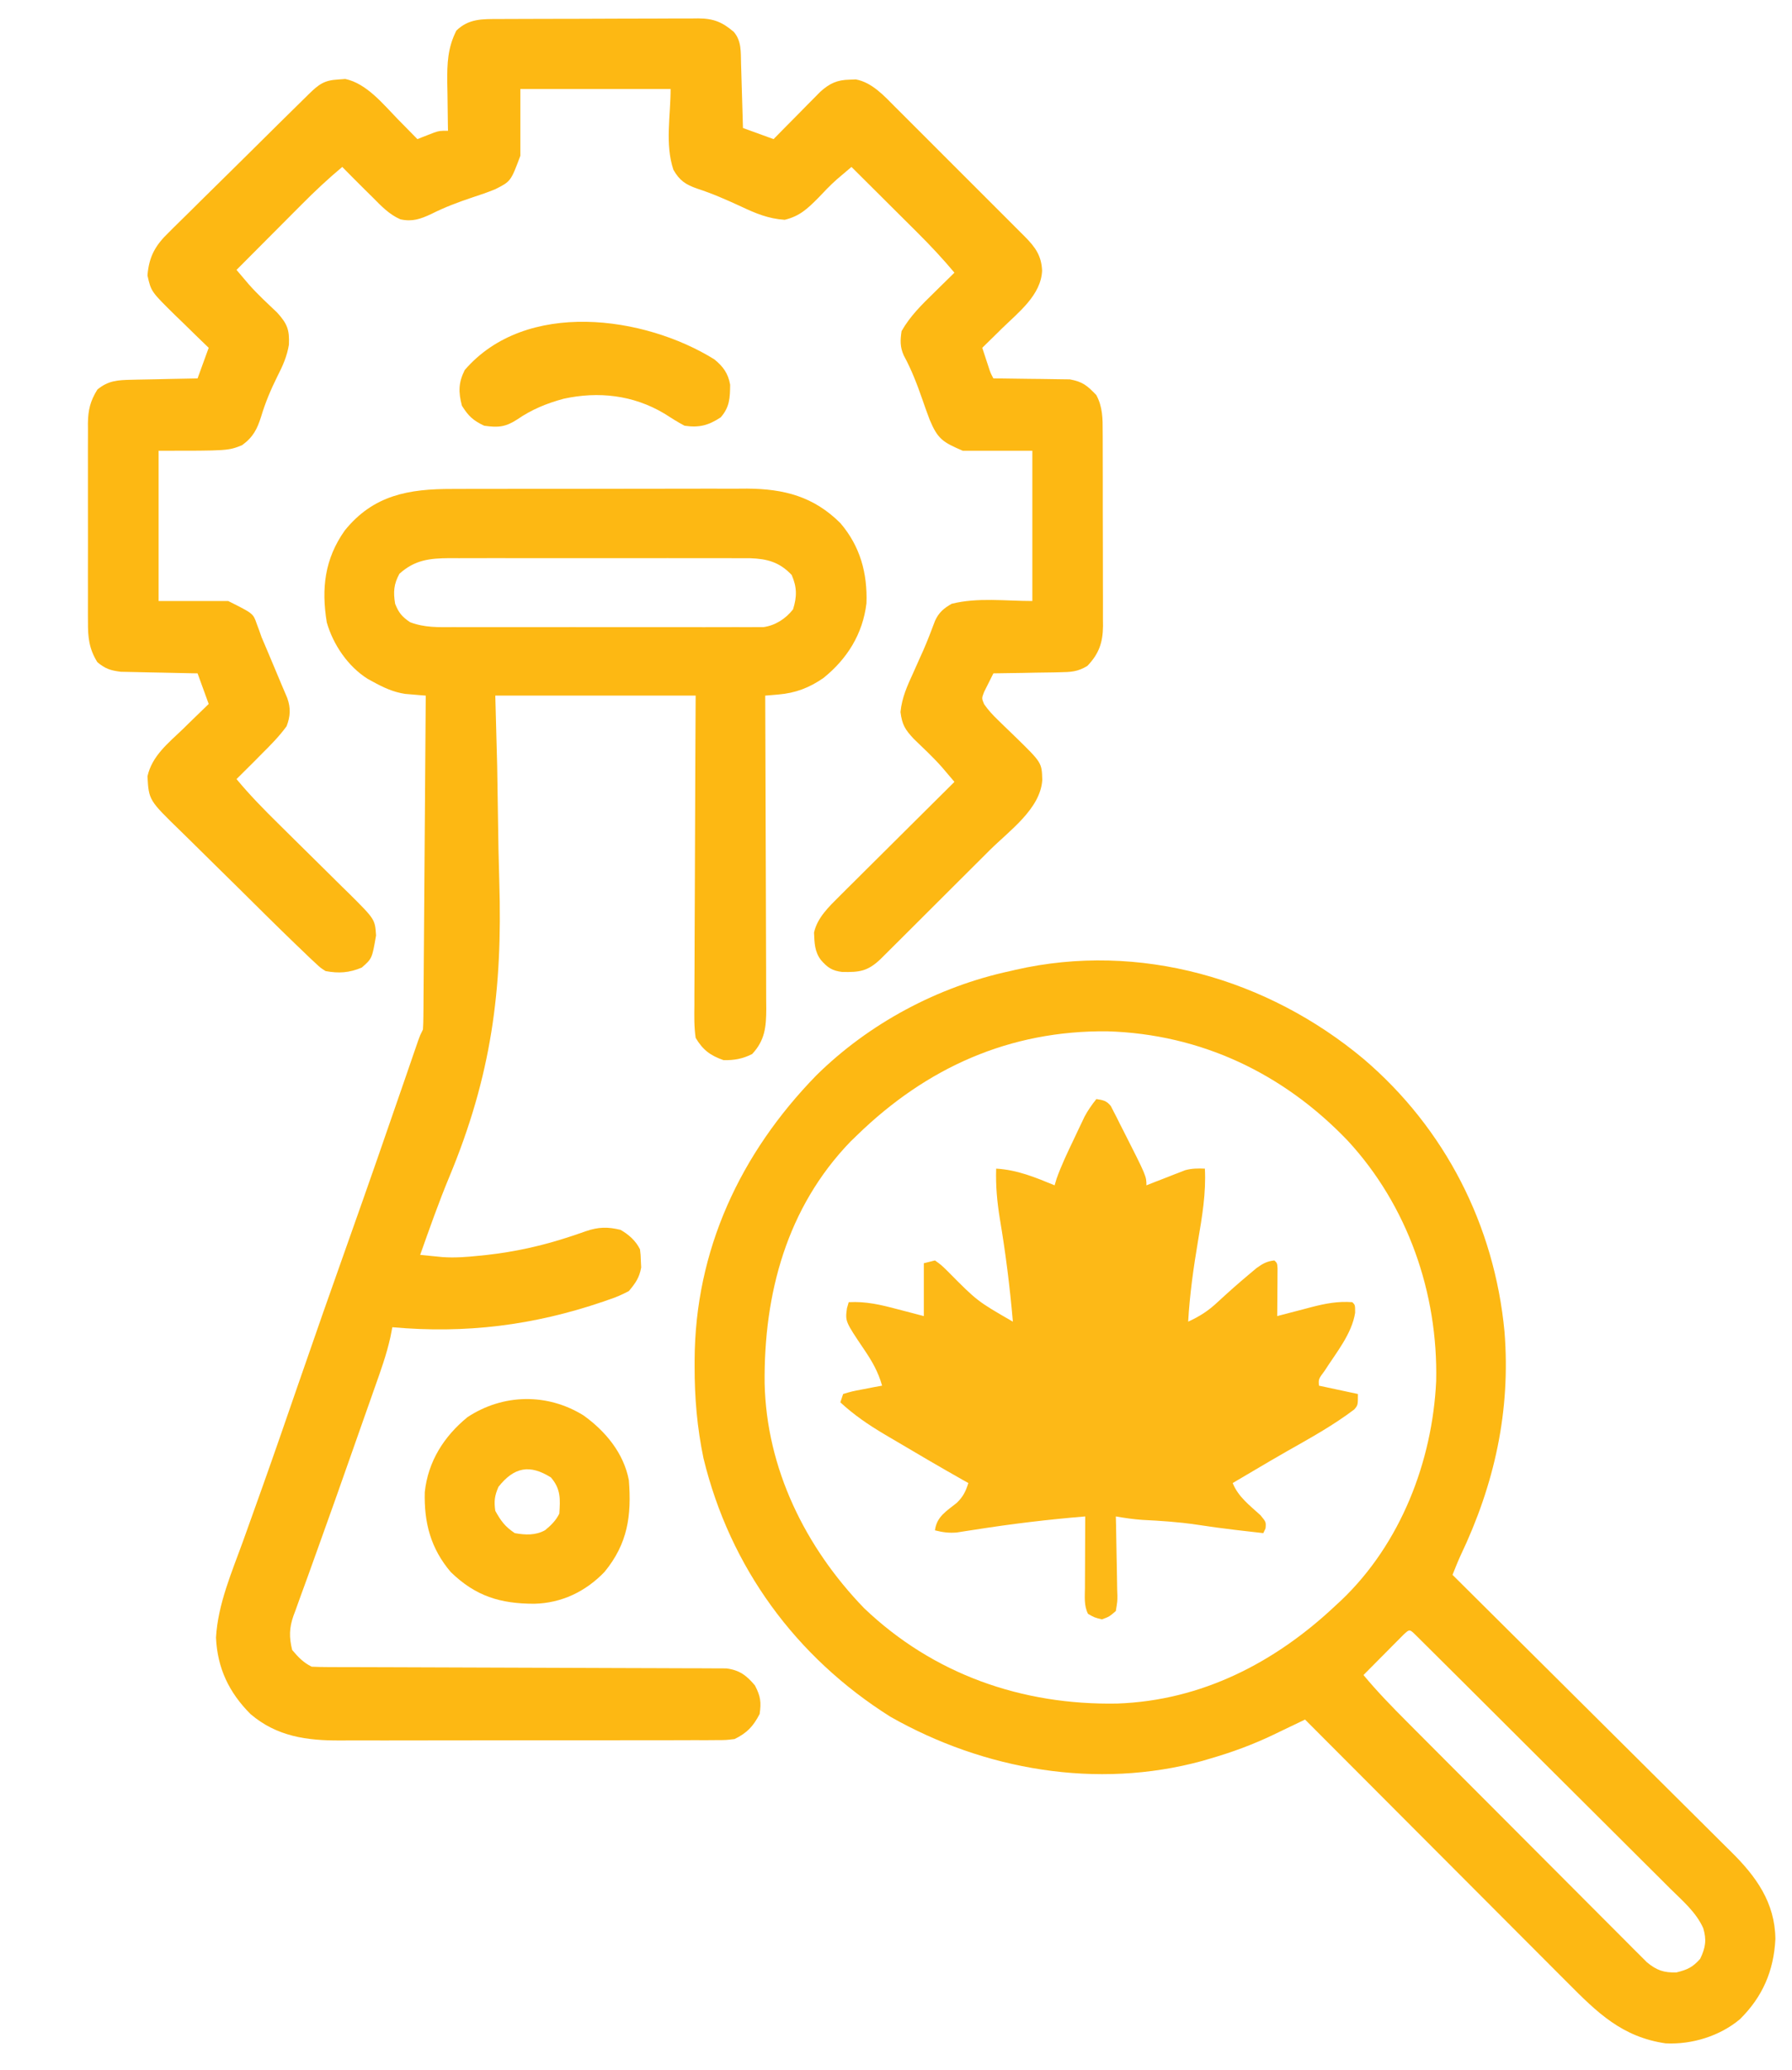
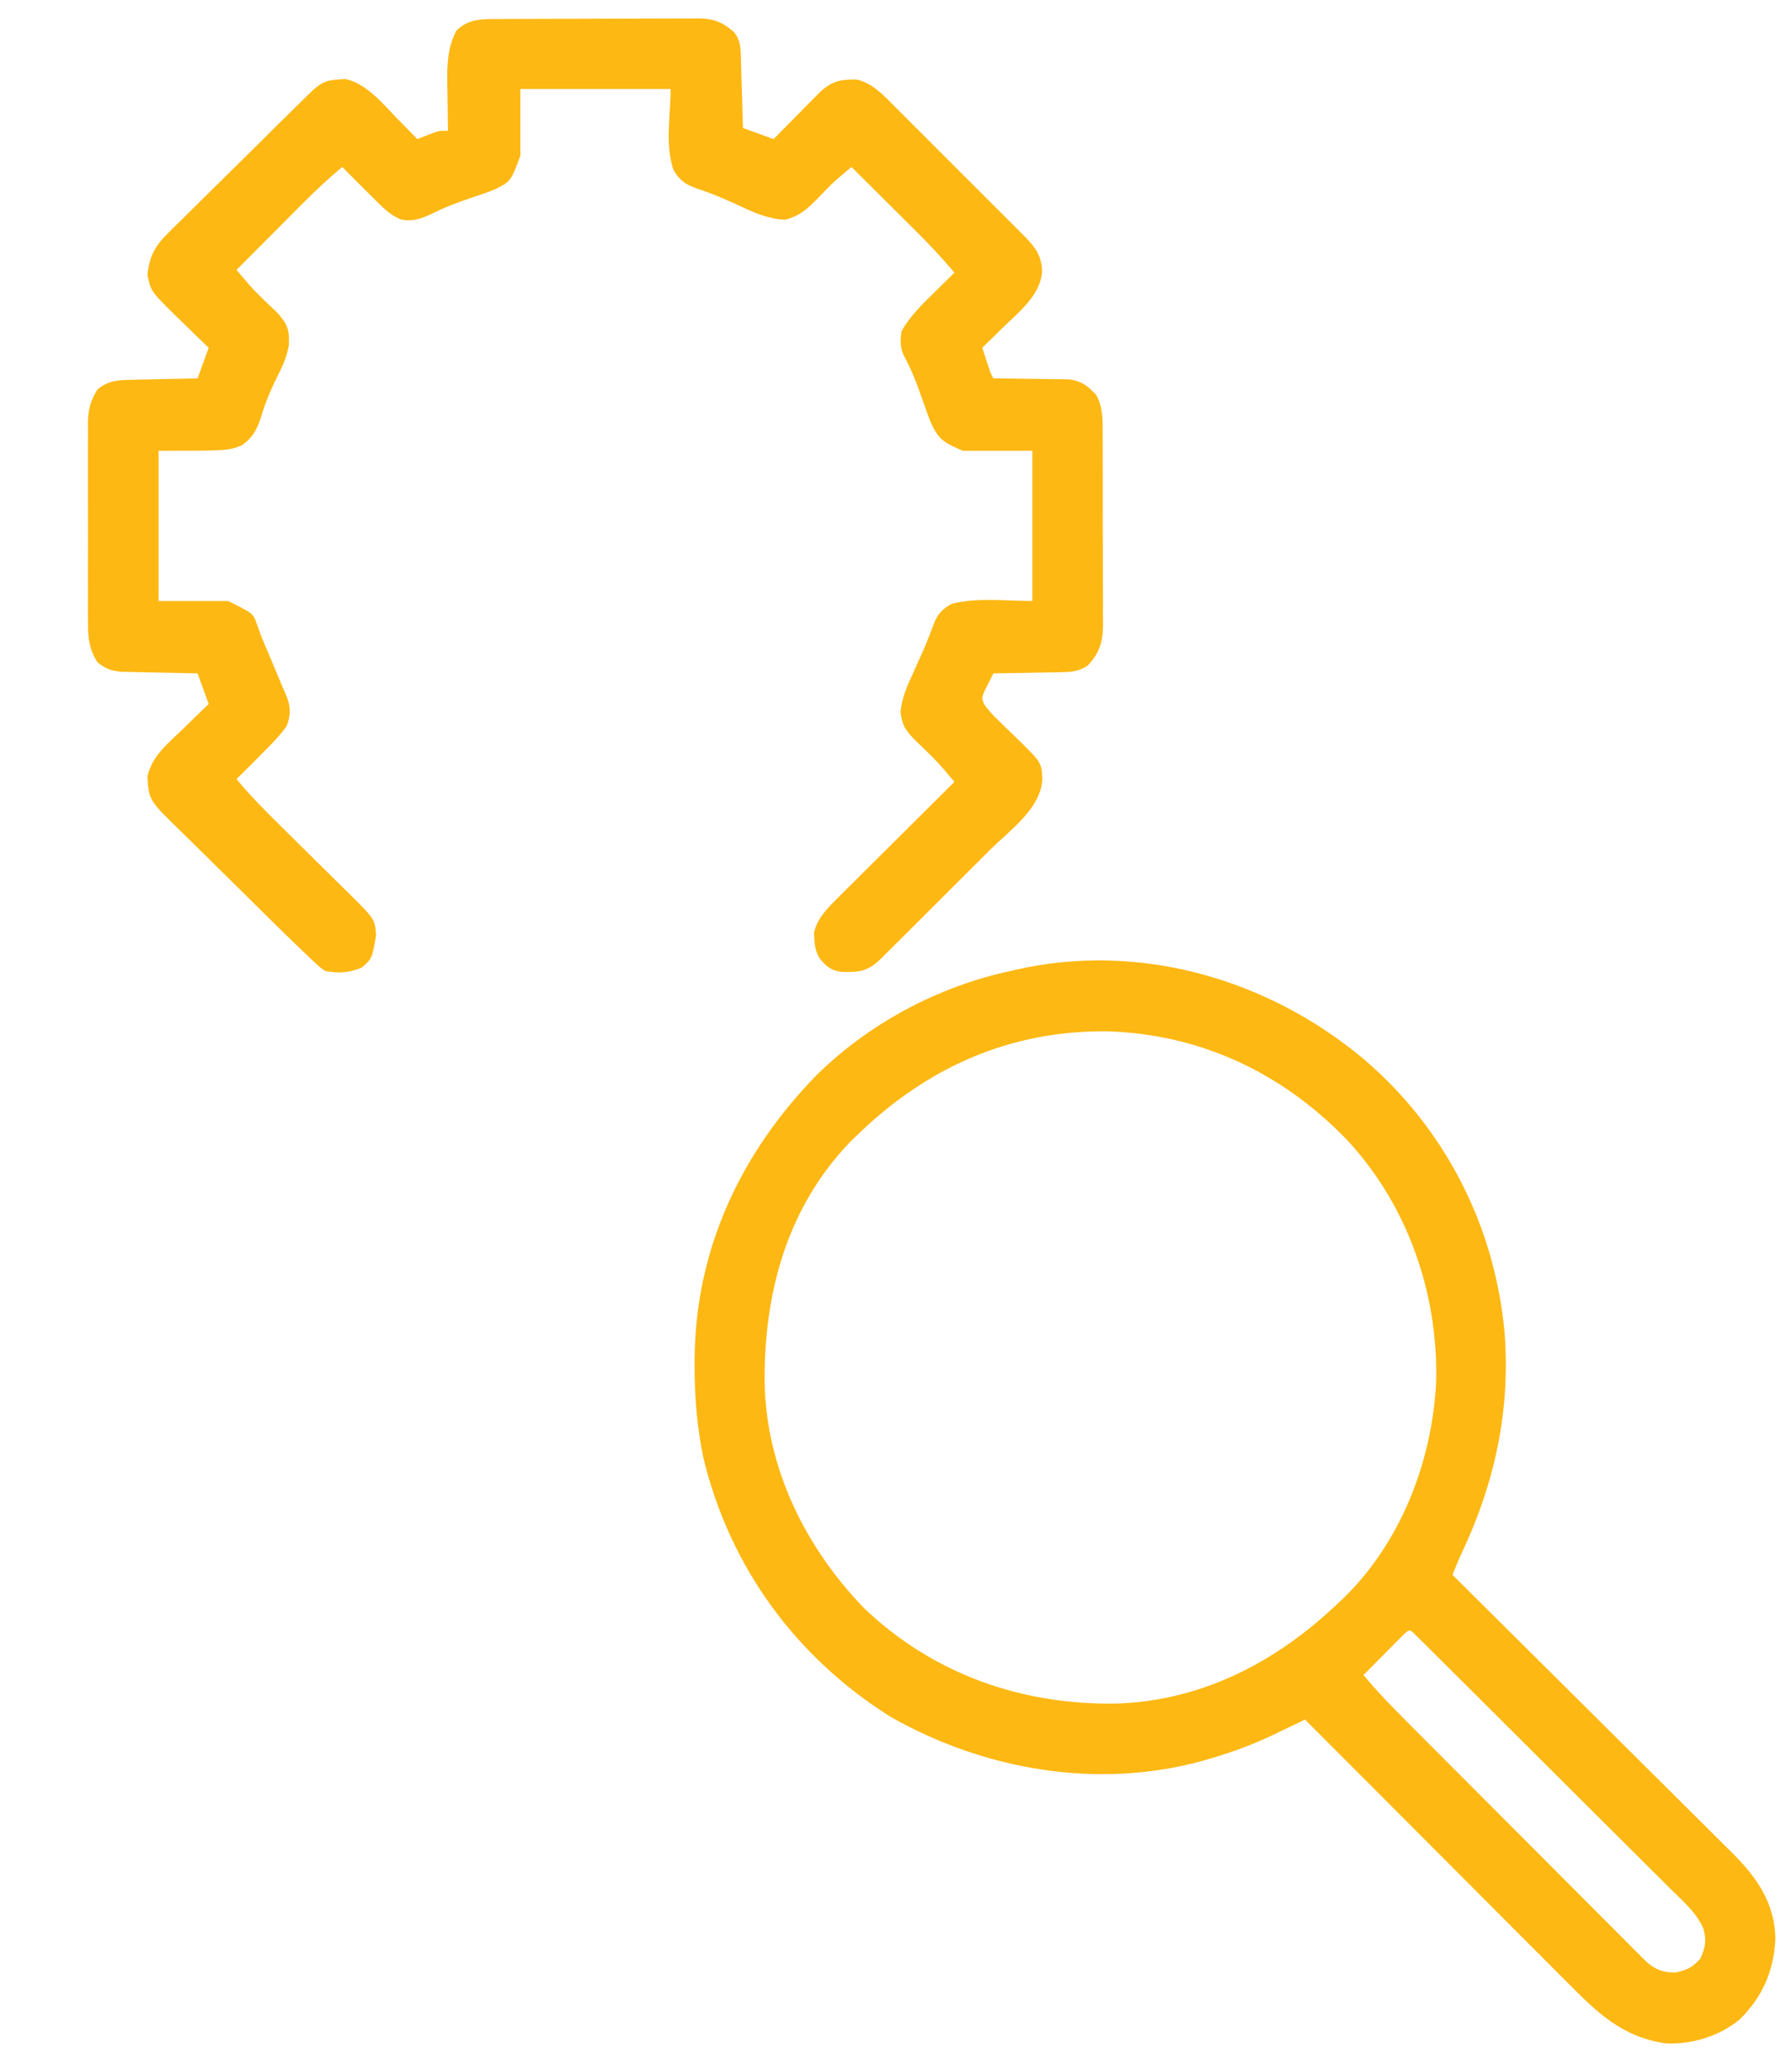
<svg xmlns="http://www.w3.org/2000/svg" version="1.1" width="644" height="744">
  <path d="M0 0 C29.239 24.948 47.022 59.756 50.617 98.027 C52.87 126.487 47.039 152.833 34.8 178.492 C33.766 180.763 32.855 183.075 31.934 185.395 C32.491 185.947 33.048 186.5 33.622 187.069 C47.199 200.535 60.762 214.016 74.31 227.512 C80.862 234.038 87.419 240.56 93.987 247.07 C99.713 252.747 105.431 258.433 111.139 264.129 C114.159 267.143 117.183 270.152 120.219 273.151 C123.08 275.978 125.93 278.817 128.77 281.666 C129.81 282.704 130.855 283.739 131.904 284.769 C140.994 293.7 147.822 303.125 147.965 316.273 C147.379 327.732 143.394 337.008 135.227 345.082 C128.013 351.156 117.932 354.247 108.531 353.773 C92.907 351.494 84.033 342.805 73.273 331.961 C72.238 330.925 71.202 329.89 70.166 328.855 C67.379 326.068 64.598 323.276 61.818 320.482 C58.903 317.554 55.982 314.632 53.062 311.71 C47.544 306.186 42.031 300.656 36.52 295.125 C30.241 288.824 23.956 282.528 17.671 276.233 C4.752 263.293 -8.159 250.346 -21.066 237.395 C-21.6 237.652 -22.134 237.91 -22.685 238.175 C-25.145 239.359 -27.607 240.537 -30.07 241.715 C-30.91 242.12 -31.75 242.525 -32.615 242.943 C-39.932 246.434 -47.271 249.133 -55.066 251.395 C-56.067 251.69 -57.067 251.985 -58.098 252.289 C-95.851 262.59 -136.366 255.522 -170.066 236.395 C-204.094 214.967 -227.736 182.633 -237.242 143.531 C-239.539 132.483 -240.475 121.664 -240.441 110.395 C-240.441 109.673 -240.44 108.951 -240.439 108.208 C-240.282 68.776 -224.09 34.006 -196.73 5.91 C-177.778 -12.795 -153.027 -26.013 -127.066 -31.605 C-126.113 -31.828 -126.113 -31.828 -125.14 -32.054 C-80.625 -42.233 -34.486 -28.841 0 0 Z M-182.066 27.395 C-183.223 28.512 -183.223 28.512 -184.402 29.652 C-207.356 53.434 -215.592 84.392 -215.277 116.57 C-214.596 147.23 -200.666 175.472 -179.566 197.332 C-154.648 221.146 -122.753 232.291 -88.531 231.641 C-58.232 230.581 -31.79 216.901 -10.066 196.395 C-9.379 195.76 -8.692 195.126 -7.984 194.473 C13.247 174.205 24.69 144.752 26.059 115.746 C26.752 84.112 15.822 52.638 -5.777 29.297 C-28.891 5.154 -58.483 -8.953 -92.143 -9.957 C-127.261 -10.306 -157.076 3.092 -182.066 27.395 Z M14.351 206.863 C13.354 207.869 13.354 207.869 12.336 208.895 C11.617 209.616 10.899 210.338 10.158 211.082 C9.403 211.845 8.649 212.608 7.871 213.395 C7.112 214.158 6.354 214.921 5.572 215.707 C3.69 217.601 1.811 219.497 -0.066 221.395 C4.835 227.296 10.112 232.727 15.531 238.154 C16.49 239.117 17.448 240.08 18.406 241.043 C20.99 243.641 23.578 246.235 26.166 248.827 C27.785 250.449 29.404 252.072 31.022 253.695 C36.092 258.778 41.163 263.859 46.238 268.937 C52.085 274.79 57.926 280.648 63.762 286.513 C68.283 291.056 72.81 295.593 77.342 300.126 C80.045 302.83 82.745 305.536 85.439 308.248 C87.97 310.795 90.507 313.335 93.05 315.869 C94.425 317.242 95.792 318.623 97.159 320.004 C97.982 320.821 98.805 321.639 99.652 322.481 C100.363 323.192 101.073 323.904 101.805 324.637 C105.294 327.517 107.921 328.431 112.434 328.27 C116.41 327.275 118.197 326.444 120.934 323.395 C122.833 319.406 123.314 316.678 122.043 312.392 C119.466 306.622 114.584 302.514 110.154 298.145 C109.139 297.13 108.126 296.114 107.113 295.097 C104.372 292.351 101.619 289.617 98.864 286.886 C95.981 284.025 93.11 281.153 90.237 278.282 C85.416 273.468 80.589 268.661 75.756 263.86 C69.545 257.689 63.345 251.507 57.149 245.32 C51.826 240.006 46.498 234.695 41.169 229.386 C39.454 227.676 37.738 225.966 36.023 224.256 C33.335 221.577 30.644 218.9 27.951 216.226 C26.961 215.241 25.971 214.256 24.982 213.27 C23.638 211.93 22.291 210.594 20.944 209.258 C20.189 208.507 19.434 207.757 18.657 206.984 C16.489 204.874 16.489 204.874 14.351 206.863 Z " fill="#FDB813" transform="translate(490.066,380.605)" />
  <path d="M0 0 C0.831 -0.005 1.662 -0.01 2.519 -0.015 C5.271 -0.03 8.022 -0.036 10.774 -0.042 C12.686 -0.048 14.598 -0.054 16.51 -0.059 C20.519 -0.07 24.529 -0.076 28.539 -0.079 C33.676 -0.085 38.813 -0.109 43.95 -0.137 C47.9 -0.156 51.849 -0.161 55.799 -0.162 C57.693 -0.165 59.587 -0.173 61.48 -0.187 C64.13 -0.204 66.78 -0.202 69.43 -0.195 C70.602 -0.209 70.602 -0.209 71.798 -0.223 C77.356 -0.181 80.443 1.103 84.594 4.661 C87.385 8.01 87.038 11.86 87.161 16.017 C87.181 16.678 87.202 17.34 87.224 18.022 C87.289 20.13 87.348 22.24 87.407 24.349 C87.45 25.78 87.494 27.212 87.538 28.644 C87.645 32.149 87.746 35.655 87.844 39.161 C93.289 41.141 93.289 41.141 98.844 43.161 C100.169 41.813 101.495 40.464 102.86 39.075 C104.604 37.312 106.349 35.549 108.094 33.786 C109.403 32.452 109.403 32.452 110.739 31.091 C111.583 30.24 112.427 29.389 113.297 28.513 C114.072 27.727 114.847 26.942 115.646 26.132 C119.01 23.116 121.711 21.865 126.219 21.786 C126.949 21.758 127.678 21.729 128.43 21.7 C134.27 22.815 138.581 27.606 142.634 31.692 C143.178 32.233 143.722 32.773 144.282 33.33 C146.063 35.102 147.837 36.881 149.61 38.661 C150.852 39.902 152.094 41.142 153.336 42.382 C155.932 44.974 158.524 47.57 161.113 50.169 C164.43 53.498 167.757 56.818 171.086 60.135 C173.65 62.692 176.209 65.253 178.766 67.815 C179.991 69.041 181.217 70.266 182.445 71.49 C184.159 73.198 185.866 74.913 187.572 76.63 C188.332 77.384 188.332 77.384 189.108 78.154 C192.869 81.961 195.111 85.006 195.344 90.411 C195.016 99.154 186.866 105.413 180.969 111.161 C179.937 112.18 179.937 112.18 178.883 113.22 C177.208 114.872 175.529 116.519 173.844 118.161 C174.322 119.62 174.801 121.078 175.282 122.536 C175.549 123.348 175.815 124.16 176.09 124.997 C176.796 127.171 176.796 127.171 177.844 129.161 C178.752 129.165 179.66 129.169 180.595 129.174 C183.984 129.201 187.371 129.25 190.759 129.314 C192.222 129.337 193.684 129.351 195.147 129.357 C197.258 129.366 199.367 129.407 201.477 129.454 C202.744 129.47 204.012 129.486 205.317 129.502 C210.003 130.378 211.549 131.737 214.844 135.161 C217.124 139.448 217.134 143.599 217.119 148.344 C217.127 149.56 217.127 149.56 217.134 150.8 C217.148 153.471 217.147 156.142 217.145 158.813 C217.149 160.675 217.153 162.537 217.158 164.399 C217.165 168.298 217.165 172.198 217.16 176.097 C217.154 181.089 217.171 186.08 217.194 191.071 C217.209 194.915 217.21 198.759 217.207 202.603 C217.207 204.443 217.212 206.283 217.223 208.123 C217.235 210.698 217.228 213.273 217.217 215.848 C217.224 216.604 217.232 217.36 217.24 218.139 C217.18 224.138 215.756 228.16 211.611 232.498 C208.089 234.615 205.67 234.703 201.575 234.771 C200.894 234.787 200.213 234.804 199.511 234.821 C197.351 234.869 195.192 234.89 193.032 234.911 C191.561 234.939 190.09 234.969 188.62 235.001 C185.028 235.075 181.436 235.124 177.844 235.161 C177.117 236.568 176.413 237.987 175.719 239.411 C175.325 240.2 174.93 240.989 174.524 241.802 C173.62 244.118 173.62 244.118 174.503 246.226 C175.983 248.361 177.563 250.073 179.434 251.876 C180.487 252.906 180.487 252.906 181.561 253.956 C183.038 255.381 184.514 256.805 185.991 258.229 C195.237 267.272 195.237 267.272 195.407 273.474 C194.783 283.838 183.509 291.773 176.551 298.685 C175.356 299.879 174.161 301.073 172.966 302.268 C170.476 304.757 167.982 307.243 165.485 309.726 C162.286 312.909 159.093 316.098 155.902 319.289 C153.441 321.75 150.977 324.208 148.513 326.665 C147.334 327.841 146.156 329.017 144.979 330.194 C143.337 331.833 141.692 333.469 140.047 335.104 C139.112 336.035 138.178 336.965 137.215 337.924 C132.585 342.293 129.656 342.595 123.512 342.481 C119.9 342.048 118.203 340.9 115.844 338.161 C113.58 335.142 113.549 332.071 113.383 328.356 C114.499 323.043 118.786 318.972 122.521 315.257 C123.442 314.337 124.362 313.416 125.311 312.468 C126.306 311.483 127.302 310.498 128.297 309.513 C129.323 308.49 130.349 307.468 131.374 306.444 C134.059 303.767 136.75 301.095 139.443 298.425 C142.195 295.694 144.941 292.957 147.688 290.22 C153.068 284.861 158.454 279.509 163.844 274.161 C162.907 273.055 161.967 271.95 161.027 270.845 C160.504 270.23 159.981 269.615 159.442 268.98 C156.251 265.348 152.711 262.069 149.235 258.712 C146.094 255.361 145.026 253.608 144.454 249.056 C144.981 243.793 146.907 239.625 149.094 234.849 C149.892 233.061 150.689 231.274 151.485 229.485 C151.879 228.61 152.274 227.734 152.68 226.832 C154.202 223.34 155.56 219.792 156.892 216.223 C158.268 213.242 160.029 211.78 162.844 210.161 C172.228 207.815 182.172 209.161 191.844 209.161 C191.844 191.341 191.844 173.521 191.844 155.161 C183.594 155.161 175.344 155.161 166.844 155.161 C159.636 152.072 157.84 150.926 154.95 144.025 C154.035 141.626 153.18 139.214 152.344 136.786 C150.432 131.284 148.434 126.052 145.645 120.927 C144.252 117.856 144.358 115.446 144.844 112.161 C147.937 106.725 152.14 102.631 156.594 98.286 C157.292 97.598 157.989 96.909 158.708 96.2 C160.415 94.516 162.128 92.837 163.844 91.161 C159.602 86.094 155.167 81.349 150.477 76.696 C149.458 75.679 149.458 75.679 148.418 74.641 C146.271 72.5 144.12 70.362 141.969 68.224 C140.503 66.762 139.037 65.301 137.571 63.839 C133.998 60.277 130.422 56.718 126.844 53.161 C125.731 54.104 124.619 55.049 123.508 55.994 C122.889 56.52 122.27 57.046 121.632 57.588 C119.223 59.708 117.044 62.015 114.844 64.349 C110.964 68.246 108.21 70.845 102.844 72.161 C96.932 71.766 92.362 69.839 87.094 67.349 C81.942 64.966 76.875 62.737 71.469 60.974 C67.326 59.538 65.07 58.106 62.844 54.161 C59.786 44.985 61.844 34.834 61.844 25.161 C44.024 25.161 26.204 25.161 7.844 25.161 C7.844 33.081 7.844 41.001 7.844 49.161 C4.399 58.348 4.399 58.348 -1.156 61.161 C-3.848 62.267 -6.575 63.2 -9.343 64.099 C-14.491 65.818 -19.36 67.649 -24.218 70.099 C-28.1 71.899 -31.026 72.927 -35.273 71.981 C-39.284 70.234 -42.115 67.234 -45.156 64.161 C-46.138 63.19 -47.121 62.22 -48.105 61.251 C-50.809 58.575 -53.487 55.874 -56.156 53.161 C-61.223 57.403 -65.968 61.838 -70.621 66.528 C-71.299 67.208 -71.977 67.887 -72.676 68.588 C-74.817 70.735 -76.955 72.885 -79.093 75.036 C-80.555 76.503 -82.016 77.969 -83.478 79.435 C-87.04 83.007 -90.599 86.583 -94.156 90.161 C-93.218 91.268 -92.279 92.374 -91.338 93.479 C-90.815 94.095 -90.292 94.711 -89.754 95.345 C-86.575 98.957 -83.026 102.194 -79.546 105.513 C-75.952 109.495 -75.089 111.628 -75.324 117.021 C-75.986 121.156 -77.561 124.71 -79.468 128.411 C-81.809 133.137 -83.76 137.715 -85.281 142.786 C-86.733 147.385 -88.151 150.231 -92.156 153.161 C-97.156 155.161 -97.156 155.161 -122.156 155.161 C-122.156 172.981 -122.156 190.801 -122.156 209.161 C-113.906 209.161 -105.656 209.161 -97.156 209.161 C-88.169 213.655 -88.169 213.655 -86.914 217.302 C-86.62 218.089 -86.326 218.876 -86.024 219.687 C-85.737 220.503 -85.451 221.32 -85.156 222.161 C-84.476 223.785 -83.786 225.405 -83.085 227.021 C-82.4 228.65 -81.715 230.281 -81.031 231.911 C-80.684 232.735 -80.337 233.559 -79.98 234.407 C-79.319 235.979 -78.661 237.552 -78.006 239.127 C-77.324 240.759 -76.627 242.385 -75.925 244.009 C-74.624 247.648 -74.802 250.626 -76.156 254.161 C-78.825 257.831 -81.937 260.972 -85.156 264.161 C-86.013 265.031 -86.87 265.901 -87.753 266.798 C-89.871 268.936 -92.005 271.056 -94.156 273.161 C-89.327 278.993 -84.104 284.297 -78.707 289.603 C-76.871 291.421 -75.036 293.239 -73.201 295.058 C-70.328 297.901 -67.451 300.741 -64.57 303.576 C-61.774 306.327 -58.99 309.09 -56.207 311.853 C-55.344 312.696 -54.482 313.54 -53.593 314.41 C-44.392 323.571 -44.392 323.571 -44.011 329.356 C-45.44 337.66 -45.44 337.66 -49.156 340.911 C-53.641 342.78 -57.384 343.056 -62.156 342.161 C-63.972 340.997 -63.972 340.997 -65.697 339.383 C-66.386 338.745 -67.074 338.107 -67.783 337.449 C-68.566 336.694 -69.349 335.939 -70.156 335.161 C-71.072 334.284 -71.989 333.407 -72.933 332.503 C-79.935 325.762 -86.821 318.901 -93.721 312.056 C-96.262 309.537 -98.813 307.028 -101.373 304.527 C-104.484 301.487 -107.578 298.43 -110.66 295.36 C-111.83 294.201 -113.006 293.047 -114.188 291.899 C-125.679 280.731 -125.679 280.731 -126.156 272.161 C-124.51 264.801 -118.746 260.3 -113.468 255.224 C-112.129 253.912 -112.129 253.912 -110.763 252.573 C-108.57 250.427 -106.364 248.293 -104.156 246.161 C-105.476 242.531 -106.796 238.901 -108.156 235.161 C-109.069 235.147 -109.982 235.132 -110.922 235.117 C-114.324 235.056 -117.725 234.982 -121.126 234.899 C-122.595 234.866 -124.064 234.837 -125.534 234.815 C-127.652 234.781 -129.769 234.729 -131.886 234.673 C-133.795 234.634 -133.795 234.634 -135.742 234.594 C-139.455 234.123 -141.279 233.535 -144.156 231.161 C-147.152 226.366 -147.587 222.2 -147.544 216.681 C-147.549 215.851 -147.554 215.021 -147.56 214.165 C-147.573 211.435 -147.564 208.704 -147.554 205.974 C-147.556 204.068 -147.559 202.163 -147.563 200.258 C-147.567 196.27 -147.561 192.283 -147.547 188.295 C-147.53 183.19 -147.54 178.087 -147.558 172.982 C-147.568 169.049 -147.565 165.117 -147.557 161.184 C-147.555 159.303 -147.558 157.421 -147.565 155.539 C-147.572 152.906 -147.561 150.274 -147.544 147.642 C-147.55 146.868 -147.556 146.095 -147.562 145.299 C-147.506 140.513 -146.695 137.225 -144.156 133.161 C-140.239 129.929 -136.869 129.752 -131.886 129.649 C-131.205 129.631 -130.524 129.614 -129.823 129.595 C-127.663 129.541 -125.503 129.507 -123.343 129.474 C-121.873 129.44 -120.402 129.406 -118.931 129.37 C-115.34 129.285 -111.748 129.219 -108.156 129.161 C-106.836 125.531 -105.516 121.901 -104.156 118.161 C-105.493 116.871 -106.829 115.58 -108.207 114.251 C-109.961 112.534 -111.715 110.817 -113.468 109.099 C-114.349 108.251 -115.23 107.404 -116.138 106.53 C-124.864 97.937 -124.864 97.937 -126.156 92.161 C-125.625 85.352 -123.293 81.281 -118.453 76.647 C-117.579 75.77 -117.579 75.77 -116.688 74.875 C-114.777 72.964 -112.842 71.078 -110.906 69.192 C-109.567 67.864 -108.229 66.534 -106.893 65.203 C-103.385 61.715 -99.855 58.249 -96.321 54.788 C-93.432 51.951 -90.559 49.099 -87.685 46.246 C-81.759 40.362 -75.823 34.487 -69.859 28.64 C-69.308 28.096 -68.757 27.553 -68.19 26.993 C-64.548 23.434 -62.608 21.983 -57.531 21.724 C-56.713 21.663 -55.896 21.602 -55.054 21.54 C-47.364 23.188 -41.45 30.605 -36.156 36.036 C-35.476 36.724 -34.797 37.413 -34.097 38.122 C-32.445 39.797 -30.798 41.477 -29.156 43.161 C-28.613 42.945 -28.07 42.728 -27.511 42.505 C-26.796 42.226 -26.08 41.948 -25.343 41.661 C-24.636 41.383 -23.928 41.104 -23.199 40.817 C-21.156 40.161 -21.156 40.161 -18.156 40.161 C-18.179 38.952 -18.179 38.952 -18.203 37.718 C-18.266 34.032 -18.305 30.347 -18.343 26.661 C-18.368 25.393 -18.394 24.124 -18.419 22.817 C-18.474 15.876 -18.293 10.412 -15.156 4.161 C-10.698 -0.157 -5.892 0.008 0 0 Z " fill="#FDB813" transform="translate(179.156,6.839)" />
-   <path d="M0 0 C1.23 -0.005 2.461 -0.01 3.729 -0.015 C7.08 -0.027 10.432 -0.029 13.783 -0.027 C16.593 -0.026 19.403 -0.031 22.214 -0.036 C28.851 -0.047 35.489 -0.047 42.126 -0.041 C48.944 -0.035 55.762 -0.047 62.58 -0.069 C68.46 -0.086 74.34 -0.092 80.219 -0.089 C83.72 -0.087 87.22 -0.09 90.72 -0.104 C94.63 -0.119 98.539 -0.109 102.449 -0.098 C103.589 -0.105 104.728 -0.113 105.903 -0.121 C119.213 -0.034 129.874 2.73 139.454 12.31 C146.547 20.607 149.189 30.296 148.802 41.103 C147.472 52.119 141.896 61.06 133.325 67.958 C128.236 71.472 123.293 73.363 117.126 73.88 C116.24 73.958 115.354 74.035 114.441 74.115 C113.774 74.168 113.106 74.22 112.419 74.275 C112.421 74.893 112.424 75.511 112.427 76.148 C112.493 91.196 112.543 106.245 112.574 121.293 C112.59 128.571 112.611 135.848 112.645 143.125 C112.675 149.469 112.694 155.813 112.701 162.157 C112.705 165.515 112.714 168.873 112.736 172.232 C112.758 175.983 112.761 179.734 112.759 183.486 C112.77 184.596 112.781 185.706 112.792 186.849 C112.766 193.331 112.345 198.132 107.731 203.087 C104.387 204.805 101.14 205.39 97.419 205.275 C92.672 203.632 89.978 201.582 87.419 197.275 C86.834 193.323 86.914 189.404 86.965 185.416 C86.964 184.216 86.963 183.015 86.963 181.778 C86.965 178.495 86.985 175.213 87.013 171.93 C87.038 168.496 87.04 165.063 87.045 161.628 C87.058 155.13 87.09 148.631 87.131 142.133 C87.18 134.006 87.202 125.88 87.223 117.753 C87.262 103.26 87.342 88.768 87.419 74.275 C63.659 74.275 39.899 74.275 15.419 74.275 C15.639 82.588 15.86 90.901 16.087 99.466 C16.197 105.558 16.294 111.65 16.374 117.743 C16.477 125.547 16.607 133.346 16.852 141.147 C18.052 180.106 14.024 210.887 -1.159 247.357 C-4.967 256.536 -8.26 265.911 -11.581 275.275 C-9.854 275.45 -8.126 275.619 -6.398 275.787 C-5.436 275.882 -4.474 275.977 -3.483 276.075 C0.914 276.377 5.169 276.046 9.544 275.587 C10.448 275.495 11.353 275.404 12.285 275.309 C22.387 274.19 32.126 272.033 41.782 268.868 C42.497 268.635 43.212 268.401 43.949 268.161 C45.298 267.711 46.643 267.246 47.98 266.762 C52.489 265.224 55.799 265.153 60.419 266.275 C63.392 267.974 65.869 270.175 67.419 273.275 C67.657 275.228 67.657 275.228 67.731 277.525 C67.769 278.272 67.806 279.02 67.844 279.79 C67.218 283.444 65.792 285.443 63.419 288.275 C60.957 289.576 58.897 290.484 56.294 291.337 C55.597 291.58 54.901 291.824 54.183 292.074 C29.221 300.603 4.747 303.653 -21.581 301.275 C-21.823 302.5 -22.064 303.725 -22.313 304.987 C-23.68 311.119 -25.778 316.959 -27.878 322.872 C-28.531 324.729 -29.184 326.586 -29.836 328.444 C-30.526 330.402 -31.218 332.36 -31.911 334.318 C-33.341 338.362 -34.762 342.409 -36.181 346.457 C-40.104 357.636 -44.041 368.81 -48.063 379.953 C-49.397 383.651 -50.721 387.352 -52.045 391.054 C-52.937 393.534 -53.846 396.007 -54.756 398.48 C-55.29 399.97 -55.823 401.46 -56.355 402.95 C-56.599 403.599 -56.844 404.247 -57.096 404.915 C-58.66 409.377 -58.707 412.694 -57.581 417.275 C-55.391 419.858 -53.613 421.759 -50.581 423.275 C-48.591 423.374 -46.597 423.408 -44.604 423.413 C-42.692 423.421 -42.692 423.421 -40.742 423.429 C-39.321 423.43 -37.901 423.431 -36.48 423.432 C-34.991 423.437 -33.501 423.442 -32.011 423.448 C-28.799 423.459 -25.586 423.467 -22.373 423.474 C-17.293 423.485 -12.213 423.505 -7.133 423.527 C7.315 423.589 21.762 423.643 36.21 423.676 C44.186 423.694 52.161 423.723 60.137 423.764 C64.358 423.785 68.58 423.801 72.801 423.803 C76.773 423.805 80.745 423.821 84.717 423.847 C86.174 423.854 87.631 423.857 89.089 423.853 C91.079 423.849 93.07 423.865 95.06 423.883 C96.174 423.886 97.288 423.889 98.435 423.893 C103.202 424.503 105.682 426.399 108.731 430.025 C110.739 433.891 111.033 435.973 110.419 440.275 C108.106 444.729 105.896 447.077 101.419 449.275 C98.416 449.655 98.416 449.655 95.014 449.662 C93.073 449.677 93.073 449.677 91.093 449.692 C89.667 449.688 88.24 449.684 86.813 449.679 C85.305 449.684 83.796 449.691 82.288 449.7 C78.195 449.717 74.101 449.716 70.008 449.711 C66.584 449.707 63.16 449.714 59.736 449.72 C51.65 449.734 43.564 449.732 35.478 449.721 C27.158 449.709 18.838 449.723 10.518 449.75 C3.36 449.772 -3.798 449.779 -10.955 449.773 C-15.224 449.77 -19.492 449.772 -23.76 449.789 C-27.781 449.805 -31.802 449.801 -35.823 449.782 C-37.29 449.778 -38.758 449.781 -40.225 449.792 C-52.297 449.872 -63.101 448.37 -72.546 440.314 C-80.279 432.566 -84.461 423.824 -84.956 412.837 C-84.292 400.744 -79.183 389.107 -75.12 377.832 C-73.198 372.495 -71.295 367.15 -69.39 361.806 C-68.993 360.694 -68.596 359.581 -68.187 358.436 C-63.904 346.41 -59.74 334.344 -55.581 322.275 C-49.488 304.606 -43.309 286.971 -37.045 269.362 C-30.318 250.446 -23.74 231.48 -17.204 212.497 C-16.835 211.425 -16.465 210.353 -16.084 209.249 C-15.39 207.234 -14.697 205.219 -14.005 203.204 C-13.699 202.316 -13.393 201.428 -13.077 200.513 C-12.811 199.739 -12.545 198.964 -12.271 198.166 C-11.581 196.275 -11.581 196.275 -10.581 194.275 C-10.477 192.678 -10.435 191.078 -10.423 189.478 C-10.413 188.466 -10.404 187.454 -10.393 186.41 C-10.388 185.296 -10.382 184.181 -10.376 183.032 C-10.366 181.861 -10.356 180.691 -10.346 179.484 C-10.32 176.27 -10.298 173.055 -10.278 169.84 C-10.256 166.482 -10.229 163.125 -10.202 159.767 C-10.152 153.406 -10.107 147.045 -10.064 140.685 C-10.015 133.444 -9.96 126.204 -9.904 118.963 C-9.79 104.067 -9.684 89.171 -9.581 74.275 C-10.249 74.223 -10.916 74.171 -11.604 74.117 C-12.49 74.04 -13.376 73.963 -14.288 73.884 C-15.162 73.812 -16.036 73.739 -16.936 73.664 C-21.232 73.032 -24.803 71.351 -28.581 69.275 C-29.199 68.937 -29.816 68.599 -30.452 68.251 C-37.512 63.817 -42.875 55.934 -45.144 47.95 C-47.137 35.761 -45.912 25.183 -38.706 14.962 C-28.386 2.14 -15.622 -0.034 0 0 Z M-19.019 30.462 C-21.099 34.206 -21.27 37.085 -20.581 41.275 C-19.271 44.552 -18.128 45.901 -15.225 47.887 C-9.947 49.897 -5.016 49.692 0.587 49.663 C2.42 49.671 2.42 49.671 4.289 49.679 C7.628 49.69 10.967 49.687 14.305 49.678 C17.805 49.67 21.305 49.677 24.805 49.682 C30.68 49.687 36.555 49.68 42.43 49.666 C49.217 49.649 56.003 49.655 62.79 49.671 C68.625 49.685 74.46 49.687 80.294 49.679 C83.776 49.674 87.257 49.674 90.739 49.684 C94.619 49.694 98.499 49.68 102.38 49.663 C103.531 49.669 104.681 49.675 105.867 49.681 C107.455 49.669 107.455 49.669 109.074 49.656 C109.991 49.654 110.908 49.653 111.852 49.652 C116.122 49.024 119.753 46.659 122.419 43.275 C123.855 38.758 123.842 35.227 121.919 30.9 C117.518 26.279 113.199 25.123 106.992 24.894 C104.84 24.876 102.688 24.875 100.536 24.886 C99.356 24.881 98.176 24.876 96.961 24.871 C93.742 24.86 90.523 24.862 87.304 24.872 C83.925 24.879 80.547 24.872 77.168 24.868 C71.496 24.862 65.824 24.869 60.151 24.884 C53.606 24.9 47.06 24.895 40.515 24.878 C34.881 24.864 29.248 24.863 23.615 24.87 C20.256 24.875 16.897 24.876 13.539 24.866 C9.793 24.858 6.047 24.87 2.302 24.886 C1.197 24.88 0.092 24.874 -1.046 24.868 C-8.23 24.927 -13.487 25.497 -19.019 30.462 Z " fill="#FDB813" transform="translate(162.581,175.725)" />
-   <path d="M0 0 C2.403 0.368 3.651 0.564 5.201 2.5 C5.525 3.136 5.849 3.773 6.184 4.43 C6.552 5.138 6.92 5.846 7.299 6.576 C7.675 7.335 8.05 8.093 8.438 8.875 C8.829 9.642 9.221 10.409 9.625 11.199 C18 27.723 18 27.723 18 31 C19.097 30.567 20.194 30.134 21.324 29.688 C22.778 29.125 24.233 28.562 25.688 28 C26.409 27.714 27.13 27.428 27.873 27.133 C28.579 26.862 29.285 26.591 30.012 26.312 C30.656 26.061 31.3 25.81 31.964 25.551 C34.37 24.9 36.519 24.91 39 25 C39.461 33.777 38.024 42.196 36.562 50.812 C34.927 60.527 33.557 70.149 33 80 C37.187 78.079 40.348 76.039 43.688 72.875 C47.35 69.495 51.051 66.196 54.875 63 C55.759 62.258 56.644 61.515 57.555 60.75 C59.822 59.127 61.249 58.296 64 58 C65 59 65 59 65.114 60.858 C65.108 61.648 65.103 62.439 65.098 63.254 C65.094 64.108 65.091 64.962 65.088 65.842 C65.08 66.74 65.071 67.637 65.062 68.562 C65.058 69.464 65.053 70.366 65.049 71.295 C65.037 73.53 65.021 75.765 65 78 C65.569 77.849 66.138 77.697 66.725 77.541 C69.335 76.852 71.949 76.176 74.562 75.5 C75.905 75.142 75.905 75.142 77.275 74.777 C82.322 73.483 86.786 72.608 92 73 C93 74 93 74 93 76.812 C91.806 84.45 86.128 91.229 82.062 97.625 C79.826 100.625 79.826 100.625 80 103 C84.62 103.99 89.24 104.98 94 106 C94 110 94 110 92.699 111.535 C85.102 117.303 76.808 121.866 68.525 126.56 C64.43 128.895 60.371 131.291 56.312 133.688 C55.207 134.339 55.207 134.339 54.08 135.003 C52.386 136.001 50.693 137.001 49 138 C50.997 142.986 55.106 146.007 58.98 149.562 C61 152 61 152 60.801 154.312 C60.537 154.869 60.272 155.426 60 156 C57.458 155.711 54.916 155.419 52.375 155.125 C51.214 154.991 51.214 154.991 50.03 154.854 C45.317 154.3 40.628 153.659 35.938 152.938 C29.493 151.984 23.095 151.565 16.594 151.246 C13.33 151.023 10.219 150.562 7 150 C7.026 151.014 7.052 152.029 7.079 153.073 C7.17 156.836 7.227 160.598 7.275 164.362 C7.3 165.99 7.334 167.619 7.377 169.247 C7.438 171.588 7.466 173.928 7.488 176.27 C7.514 176.998 7.54 177.726 7.566 178.476 C7.568 180.538 7.568 180.538 7 184 C4.641 186.026 4.641 186.026 2 187 C-0.75 186.312 -0.75 186.312 -3 185 C-4.506 181.988 -4.122 178.887 -4.098 175.586 C-4.096 174.856 -4.095 174.127 -4.093 173.375 C-4.088 171.042 -4.075 168.708 -4.062 166.375 C-4.057 164.794 -4.053 163.214 -4.049 161.633 C-4.038 157.755 -4.021 153.878 -4 150 C-17.309 151.095 -30.474 152.683 -43.667 154.767 C-45.379 155.027 -45.379 155.027 -47.125 155.293 C-48.138 155.453 -49.151 155.613 -50.195 155.778 C-53.036 156.003 -55.251 155.701 -58 155 C-57.367 150.012 -53.831 148.087 -50.129 145.098 C-47.835 142.837 -46.968 141.041 -46 138 C-46.721 137.597 -47.441 137.193 -48.184 136.777 C-56.494 132.078 -64.728 127.248 -72.938 122.375 C-74.015 121.742 -75.093 121.109 -76.203 120.457 C-81.947 117.031 -87.087 113.543 -92 109 C-91.67 108.01 -91.34 107.02 -91 106 C-87.84 105.051 -87.84 105.051 -83.938 104.312 C-82.647 104.061 -81.357 103.81 -80.027 103.551 C-79.028 103.369 -78.029 103.187 -77 103 C-78.411 97.979 -80.611 94.197 -83.5 89.938 C-90.255 79.913 -90.255 79.913 -89.625 75.188 C-89.316 74.105 -89.316 74.105 -89 73 C-82.829 72.661 -77.507 73.917 -71.562 75.5 C-70.64 75.738 -69.718 75.977 -68.768 76.223 C-66.51 76.808 -64.255 77.403 -62 78 C-62 71.73 -62 65.46 -62 59 C-60.02 58.505 -60.02 58.505 -58 58 C-55.809 59.555 -55.809 59.555 -53.438 61.875 C-42.82 72.61 -42.82 72.61 -30 80 C-31.065 67.582 -32.609 55.318 -34.679 43.024 C-35.676 36.92 -36.194 31.186 -36 25 C-28.41 25.446 -21.984 28.115 -15 31 C-14.772 30.229 -14.544 29.458 -14.309 28.664 C-12.549 23.739 -10.319 19.089 -8.062 14.375 C-7.62 13.434 -7.177 12.493 -6.721 11.523 C-6.072 10.162 -6.072 10.162 -5.41 8.773 C-4.824 7.542 -4.824 7.542 -4.227 6.287 C-3 4.001 -1.61 2.03 0 0 Z " fill="#FDB917" transform="translate(394,395)" />
-   <path d="M0 0 C7.897 5.651 14.472 13.565 16.312 23.312 C17.311 35.985 15.925 46.081 7.562 56.25 C0.762 63.333 -7.879 67.484 -17.752 67.693 C-29.933 67.662 -38.712 65.013 -47.688 56.312 C-54.904 47.836 -57.333 38.564 -57.035 27.555 C-55.855 16.552 -50.159 7.556 -41.684 0.629 C-28.886 -7.811 -12.964 -8.05 0 0 Z M-30.562 25.688 C-31.945 28.914 -32.185 30.829 -31.688 34.312 C-29.648 37.97 -28.183 39.982 -24.688 42.312 C-20.911 42.996 -17.216 43.164 -13.801 41.262 C-11.645 39.492 -9.942 37.821 -8.688 35.312 C-8.343 30.06 -8.11 26.486 -11.688 22.312 C-19.268 17.533 -24.899 18.513 -30.562 25.688 Z " fill="#FDB813" transform="translate(209.688,508.688)" />
-   <path d="M0 0 C3.169 2.566 4.968 5.073 5.676 9.125 C5.626 13.801 5.507 17.183 2.277 20.844 C-2.124 23.744 -5.505 24.626 -10.723 23.844 C-13.256 22.503 -15.63 20.993 -18.039 19.441 C-29.145 12.83 -41.659 11.414 -54.145 14.152 C-60.216 15.781 -65.669 18.023 -70.848 21.594 C-75.067 24.341 -77.728 24.569 -82.723 23.844 C-86.71 21.963 -88.38 20.39 -90.723 16.656 C-92.009 11.751 -91.995 8.42 -89.723 3.844 C-67.786 -21.634 -25.12 -15.64 0 0 Z " fill="#FDB813" transform="translate(256.723,129.156)" />
</svg>